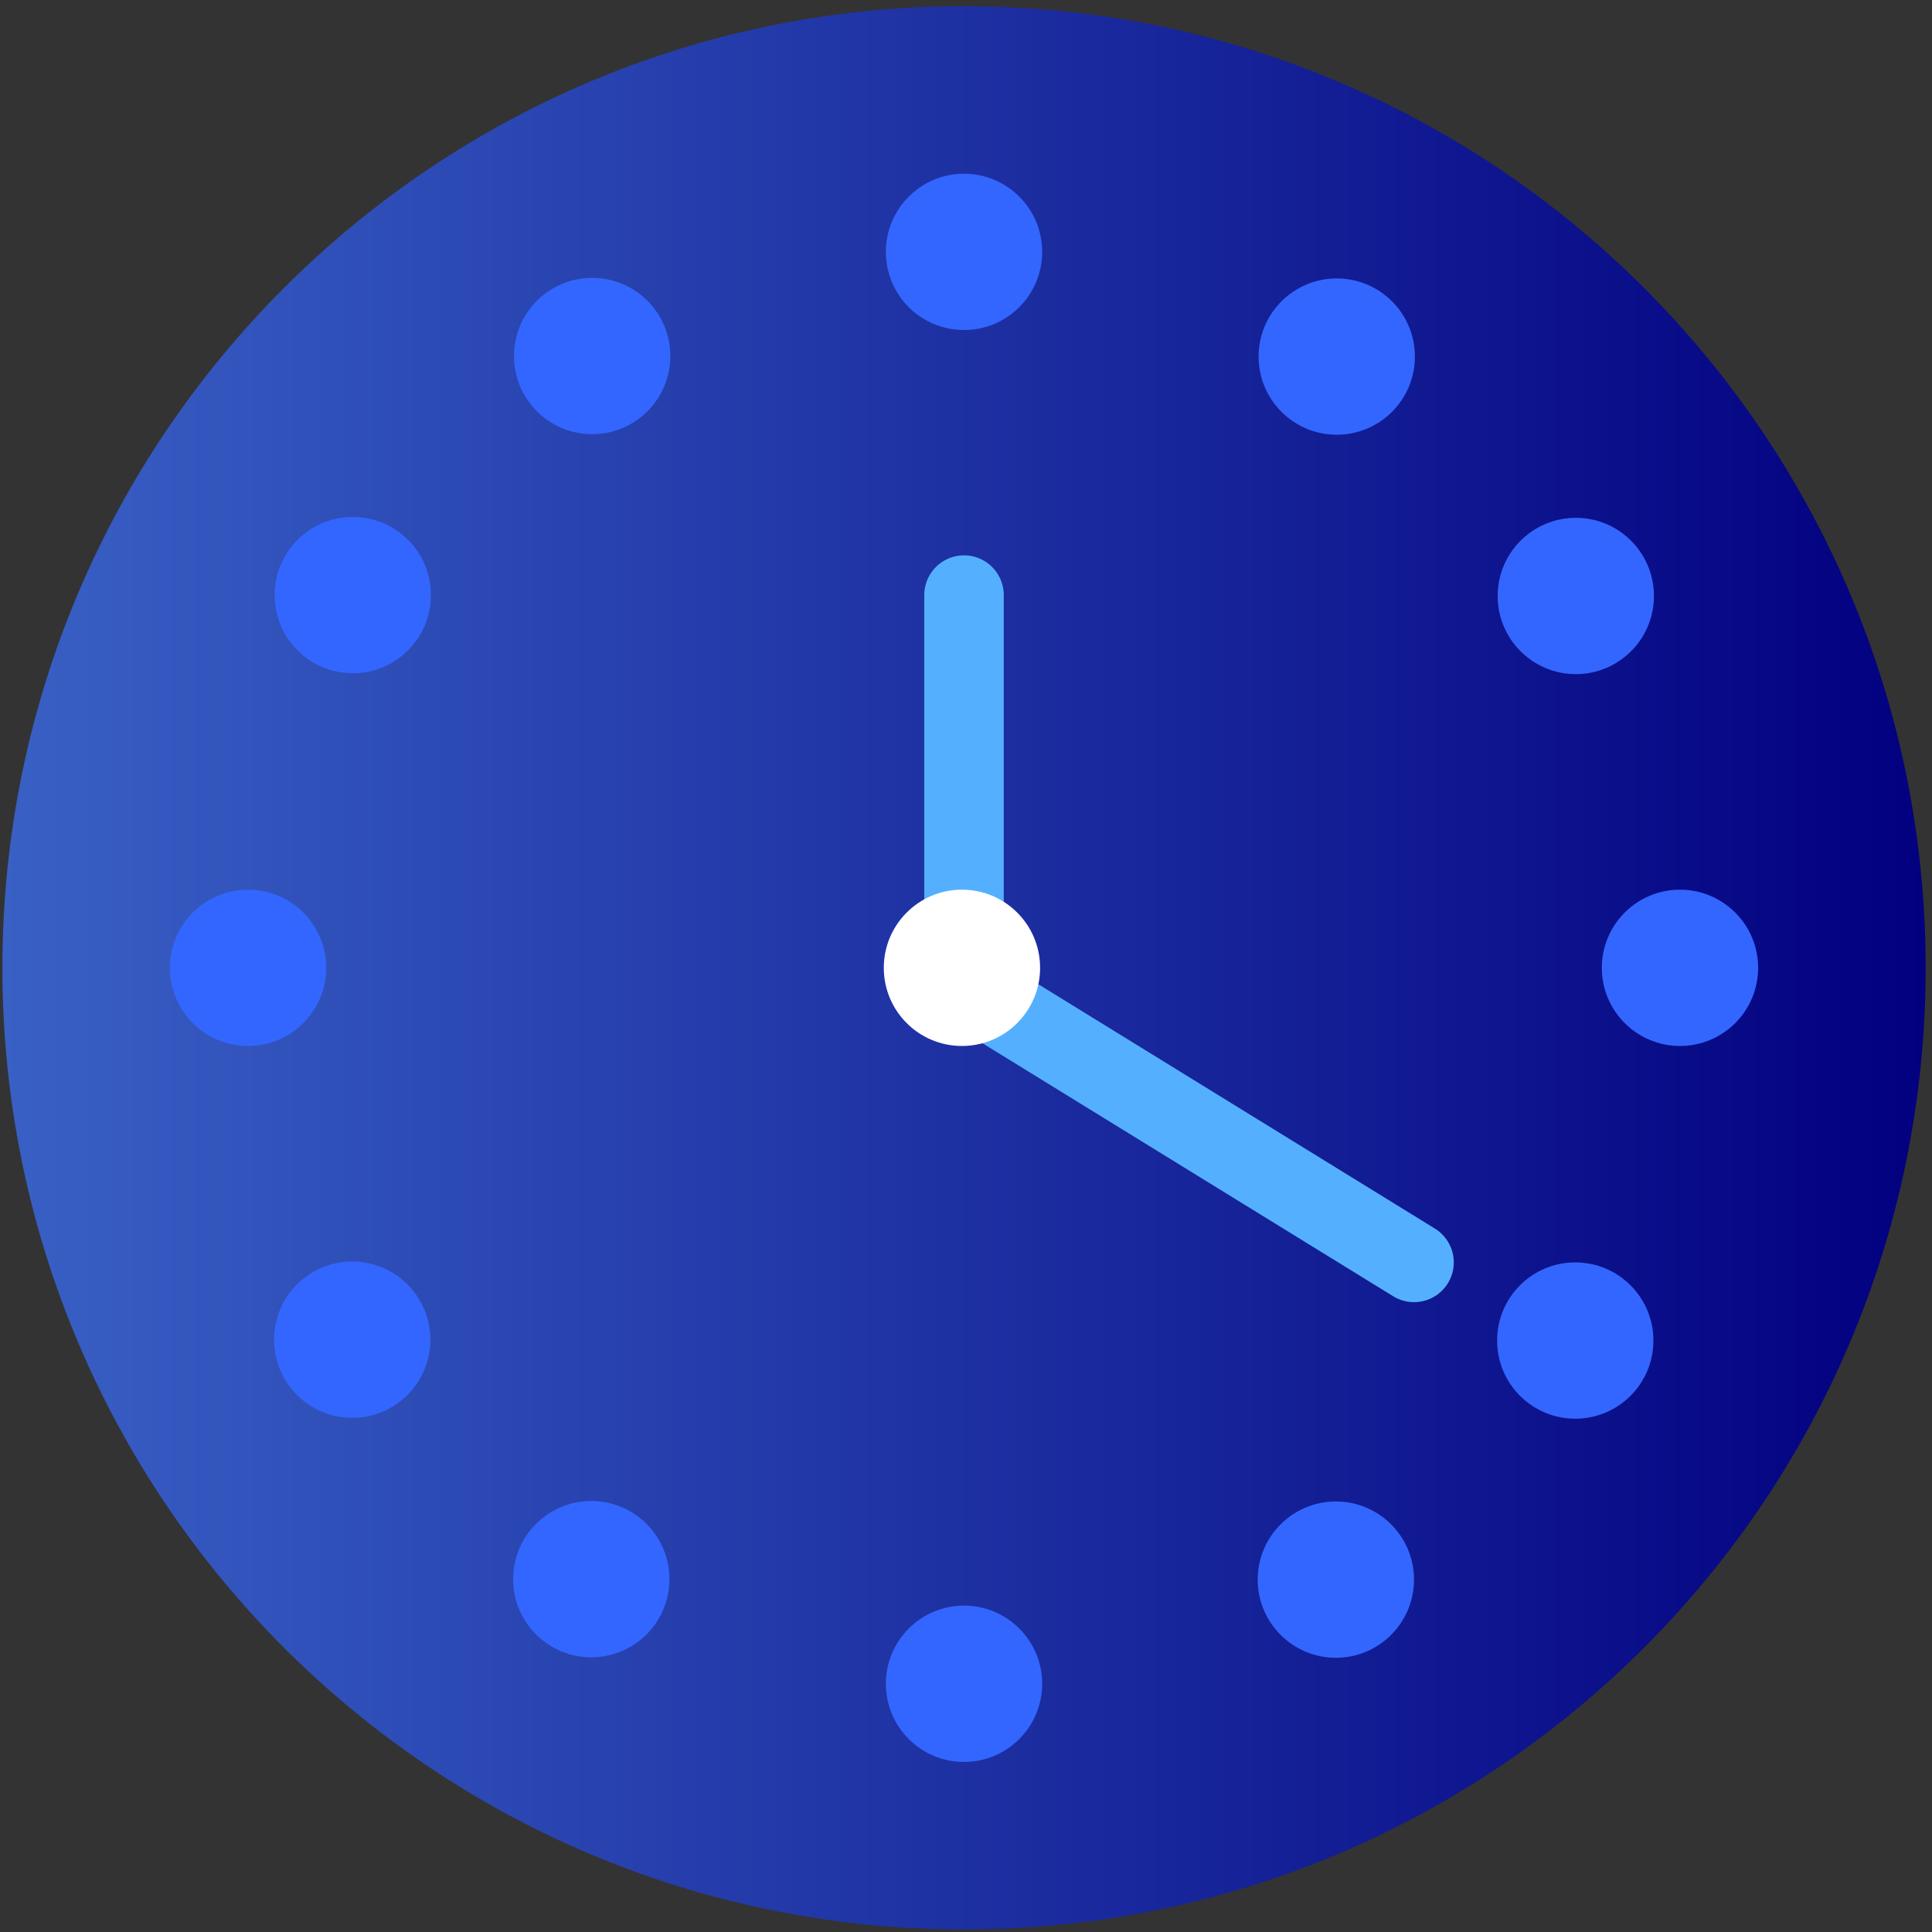
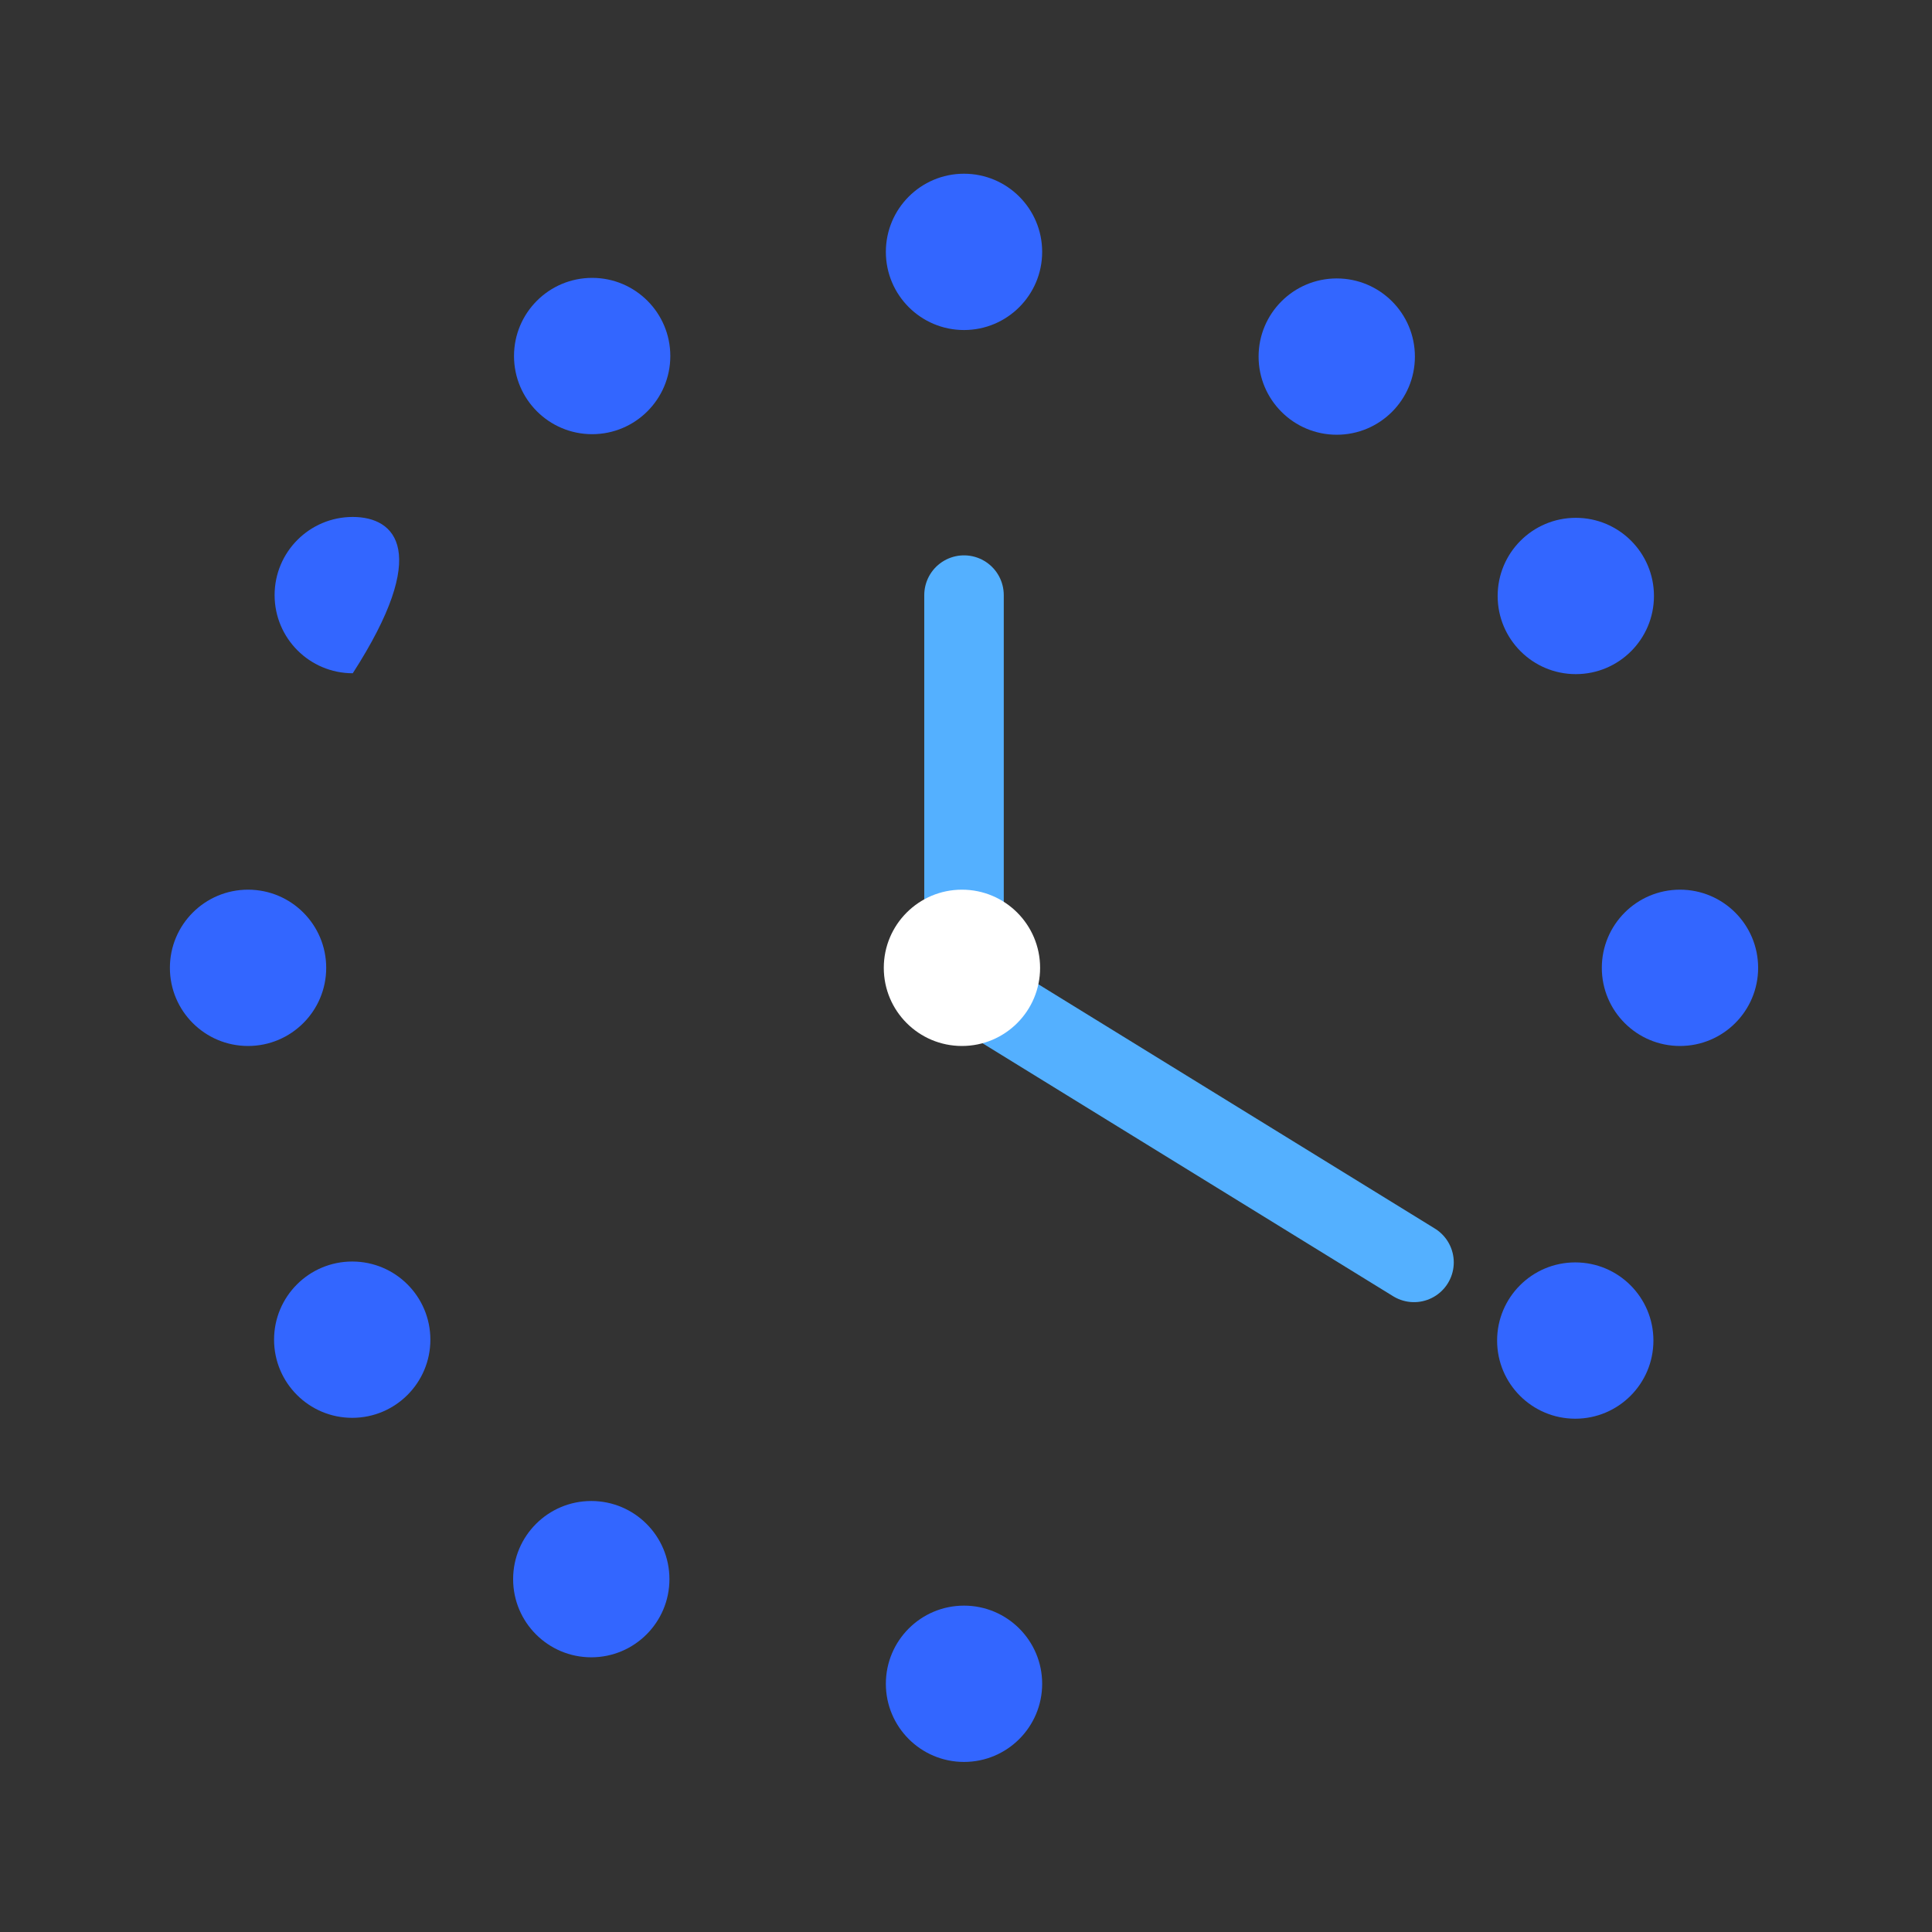
<svg xmlns="http://www.w3.org/2000/svg" width="243" height="243" viewBox="0 0 243 243" fill="none">
  <rect x="0" y="0" width="243" height="243" fill="#333333" stroke="none" />
-   <path d="M121.251 242.68C188.05 242.68 242.201 188.529 242.201 121.73C242.201 54.931 188.05 0.78 121.251 0.78C54.452 0.78 0.301 54.931 0.301 121.73C0.301 188.529 54.452 242.68 121.251 242.68Z" fill="url(#paint0_linear_361_10047)" />
  <path d="M121.25 41.51C126.679 41.51 131.08 37.109 131.08 31.68C131.08 26.251 126.679 21.85 121.25 21.85C115.821 21.85 111.42 26.251 111.42 31.68C111.42 37.109 115.821 41.51 121.25 41.51Z" fill="#3366FF" />
  <path d="M121.25 221.61C126.679 221.61 131.08 217.209 131.08 211.78C131.08 206.351 126.679 201.95 121.25 201.95C115.821 201.95 111.42 206.351 111.42 211.78C111.42 217.209 115.821 221.61 121.25 221.61Z" fill="#3366FF" />
  <path d="M211.301 131.56C216.73 131.56 221.131 127.159 221.131 121.73C221.131 116.301 216.73 111.9 211.301 111.9C205.872 111.9 201.471 116.301 201.471 121.73C201.471 127.159 205.872 131.56 211.301 131.56Z" fill="#3366FF" />
  <path d="M31.199 131.56C36.628 131.56 41.029 127.159 41.029 121.73C41.029 116.301 36.628 111.9 31.199 111.9C25.77 111.9 21.369 116.301 21.369 121.73C21.369 127.159 25.77 131.56 31.199 131.56Z" fill="#3366FF" />
  <path d="M74.369 208.45C79.798 208.45 84.199 204.049 84.199 198.62C84.199 193.191 79.798 188.79 74.369 188.79C68.94 188.79 64.539 193.191 64.539 198.62C64.539 204.049 68.94 208.45 74.369 208.45Z" fill="#3366FF" />
  <path d="M168.131 54.68C173.56 54.68 177.961 50.279 177.961 44.85C177.961 39.421 173.56 35.02 168.131 35.02C162.702 35.02 158.301 39.421 158.301 44.85C158.301 50.279 162.702 54.68 168.131 54.68Z" fill="#3366FF" />
  <path d="M44.301 178.33C49.73 178.33 54.131 173.929 54.131 168.5C54.131 163.071 49.73 158.67 44.301 158.67C38.872 158.67 34.471 163.071 34.471 168.5C34.471 173.929 38.872 178.33 44.301 178.33Z" fill="#3366FF" />
  <path d="M198.199 84.79C203.628 84.79 208.029 80.389 208.029 74.96C208.029 69.531 203.628 65.13 198.199 65.13C192.77 65.13 188.369 69.531 188.369 74.96C188.369 80.389 192.77 84.79 198.199 84.79Z" fill="#3366FF" />
-   <path d="M44.369 84.68C49.798 84.68 54.199 80.279 54.199 74.85C54.199 69.421 49.798 65.02 44.369 65.02C38.94 65.02 34.539 69.421 34.539 74.85C34.539 80.279 38.94 84.68 44.369 84.68Z" fill="#3366FF" />
+   <path d="M44.369 84.68C54.199 69.421 49.798 65.02 44.369 65.02C38.94 65.02 34.539 69.421 34.539 74.85C34.539 80.279 38.94 84.68 44.369 84.68Z" fill="#3366FF" />
  <path d="M198.131 178.44C203.56 178.44 207.961 174.039 207.961 168.61C207.961 163.181 203.56 158.78 198.131 158.78C192.702 158.78 188.301 163.181 188.301 168.61C188.301 174.039 192.702 178.44 198.131 178.44Z" fill="#3366FF" />
  <path d="M74.48 54.61C79.909 54.61 84.31 50.209 84.31 44.78C84.31 39.351 79.909 34.95 74.48 34.95C69.051 34.95 64.65 39.351 64.65 44.78C64.65 50.209 69.051 54.61 74.48 54.61Z" fill="#3366FF" />
-   <path d="M168.02 208.51C173.448 208.51 177.849 204.109 177.849 198.68C177.849 193.251 173.448 188.85 168.02 188.85C162.591 188.85 158.189 193.251 158.189 198.68C158.189 204.109 162.591 208.51 168.02 208.51Z" fill="#3366FF" />
  <path d="M121.25 123.91L177.85 158.78" stroke="#54B0FF" stroke-width="10" stroke-linecap="round" stroke-linejoin="round" />
  <path d="M121.25 123.91V74.85" stroke="#54B0FF" stroke-width="10" stroke-linecap="round" stroke-linejoin="round" />
  <path d="M120.99 131.56C126.419 131.56 130.82 127.159 130.82 121.73C130.82 116.301 126.419 111.9 120.99 111.9C115.561 111.9 111.16 116.301 111.16 121.73C111.16 127.159 115.561 131.56 120.99 131.56Z" fill="white" />
  <defs>
    <linearGradient id="paint0_linear_361_10047" x1="0.301" y1="121.73" x2="242.201" y2="121.73" gradientUnits="userSpaceOnUse">
      <stop stop-color="#3960C5" />
      <stop offset="1" stop-color="#02007F" />
    </linearGradient>
  </defs>
</svg>